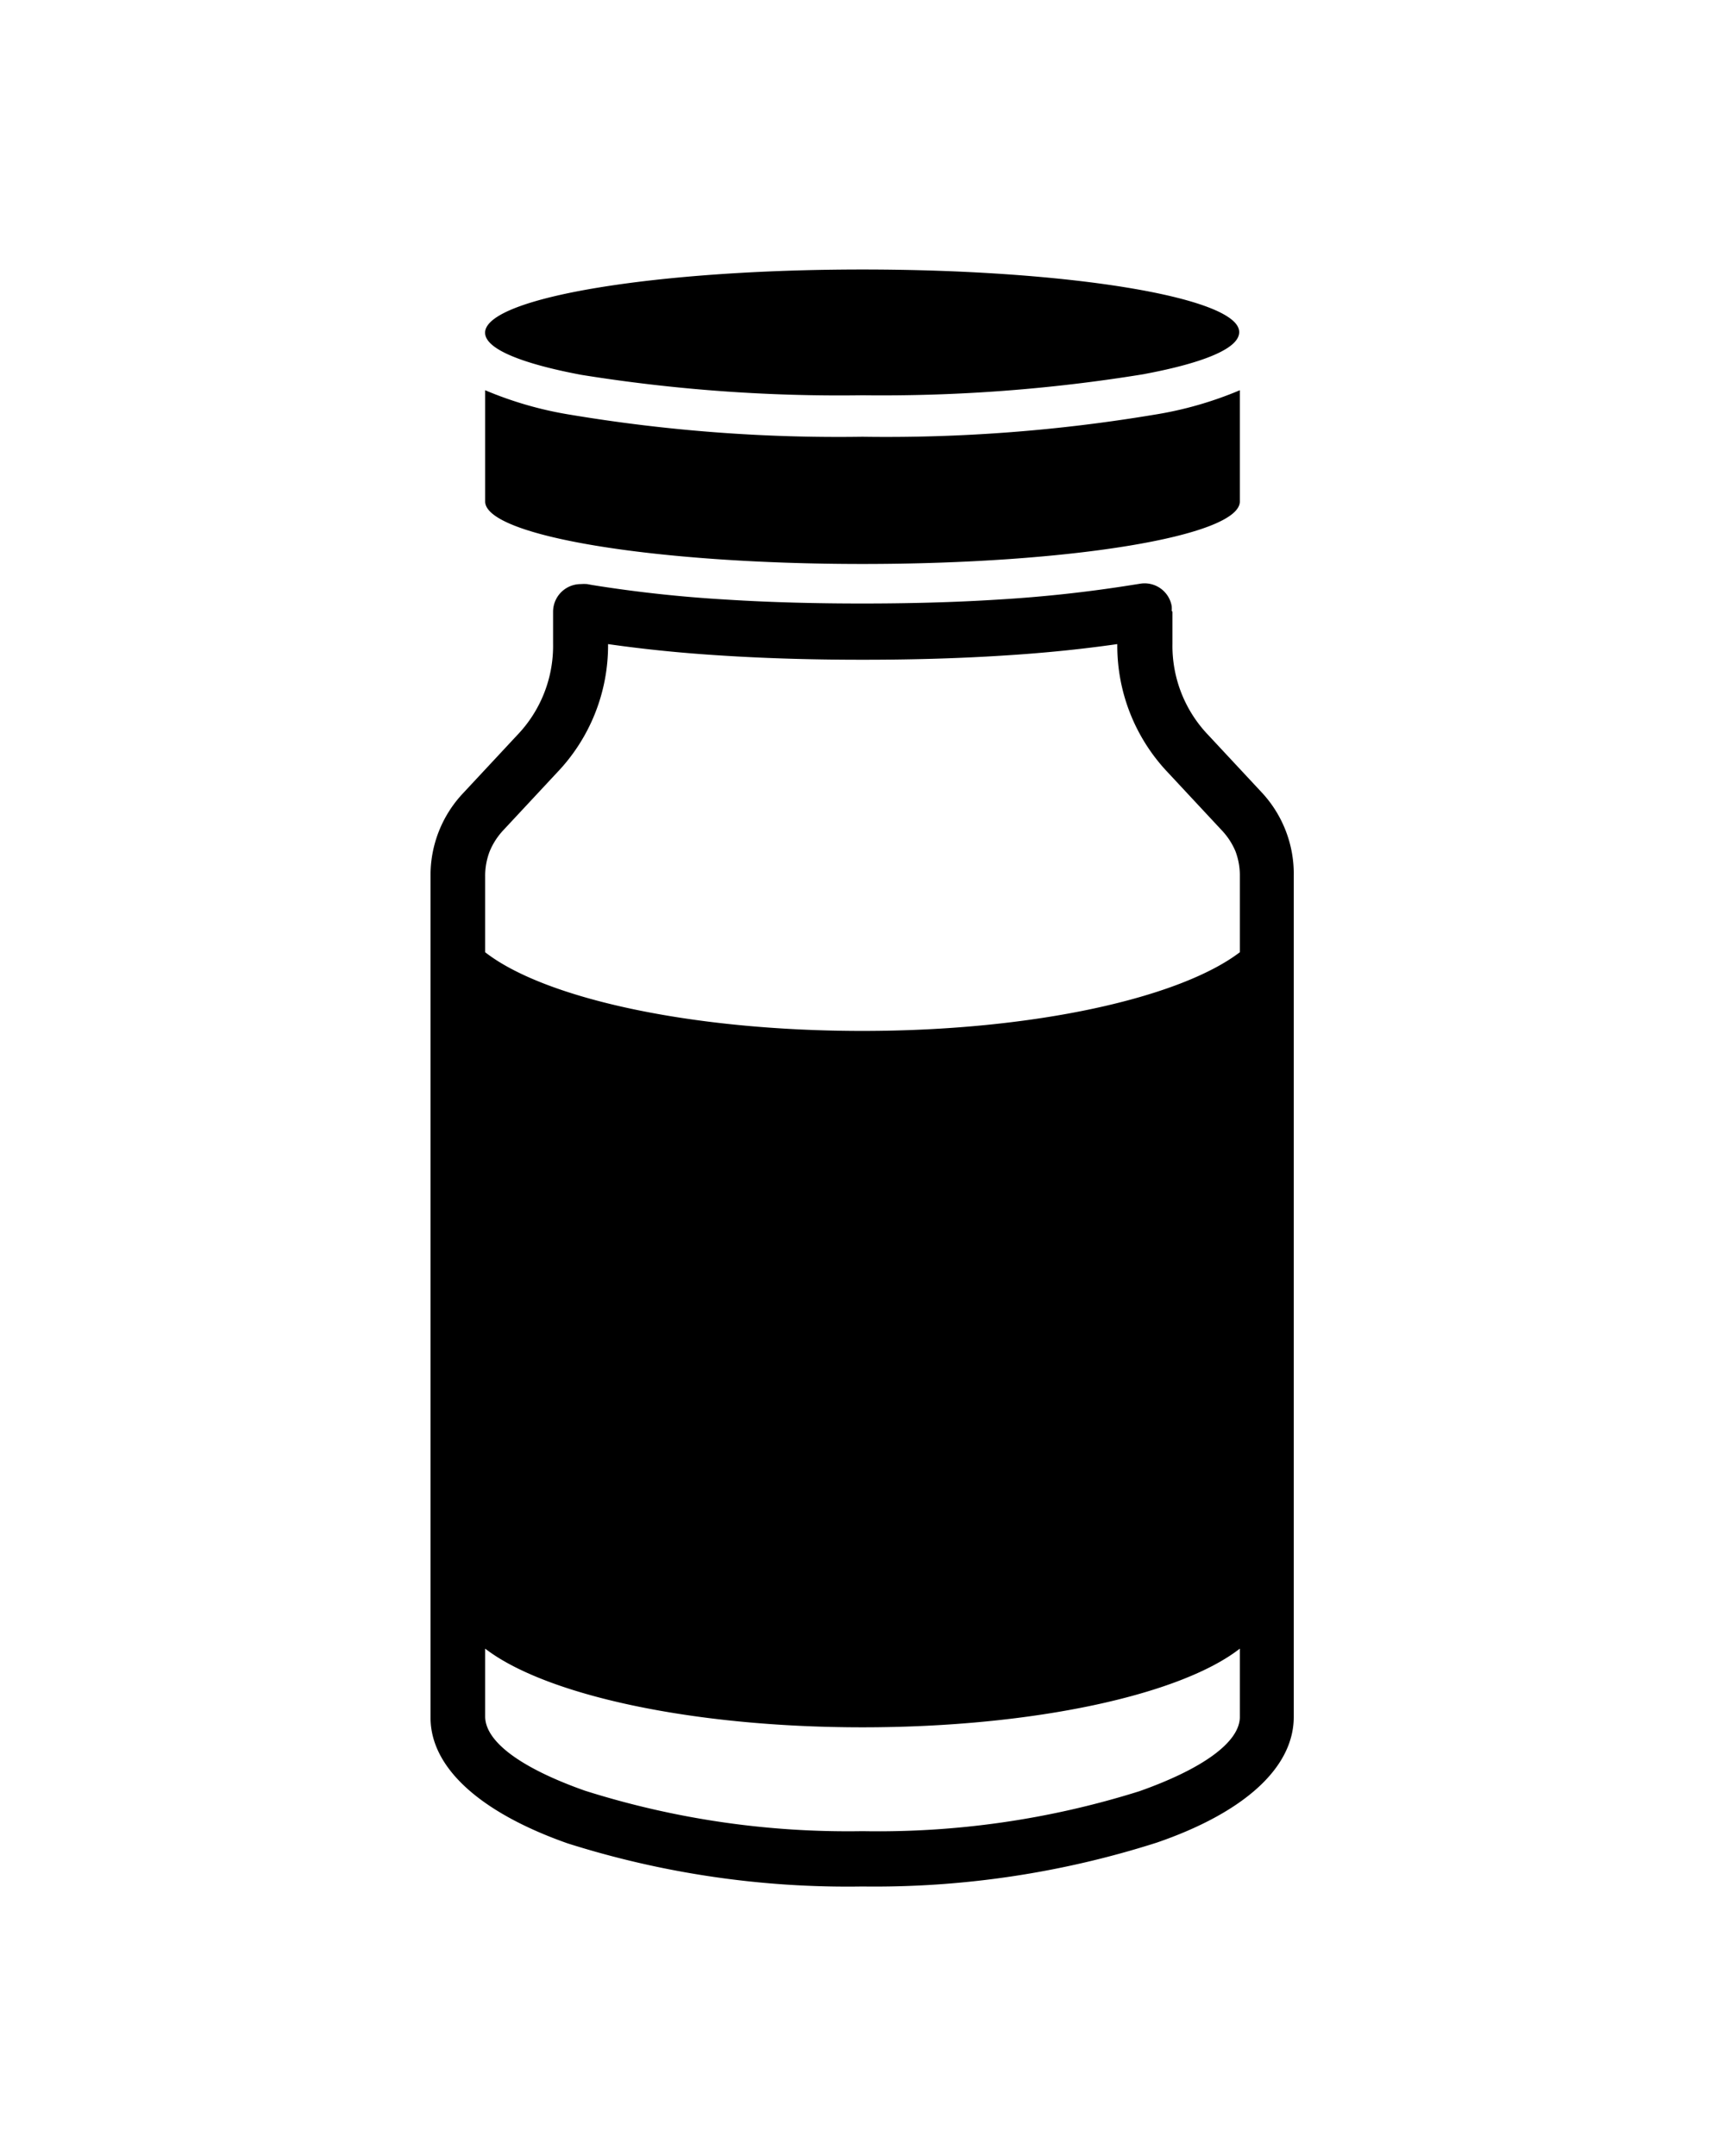
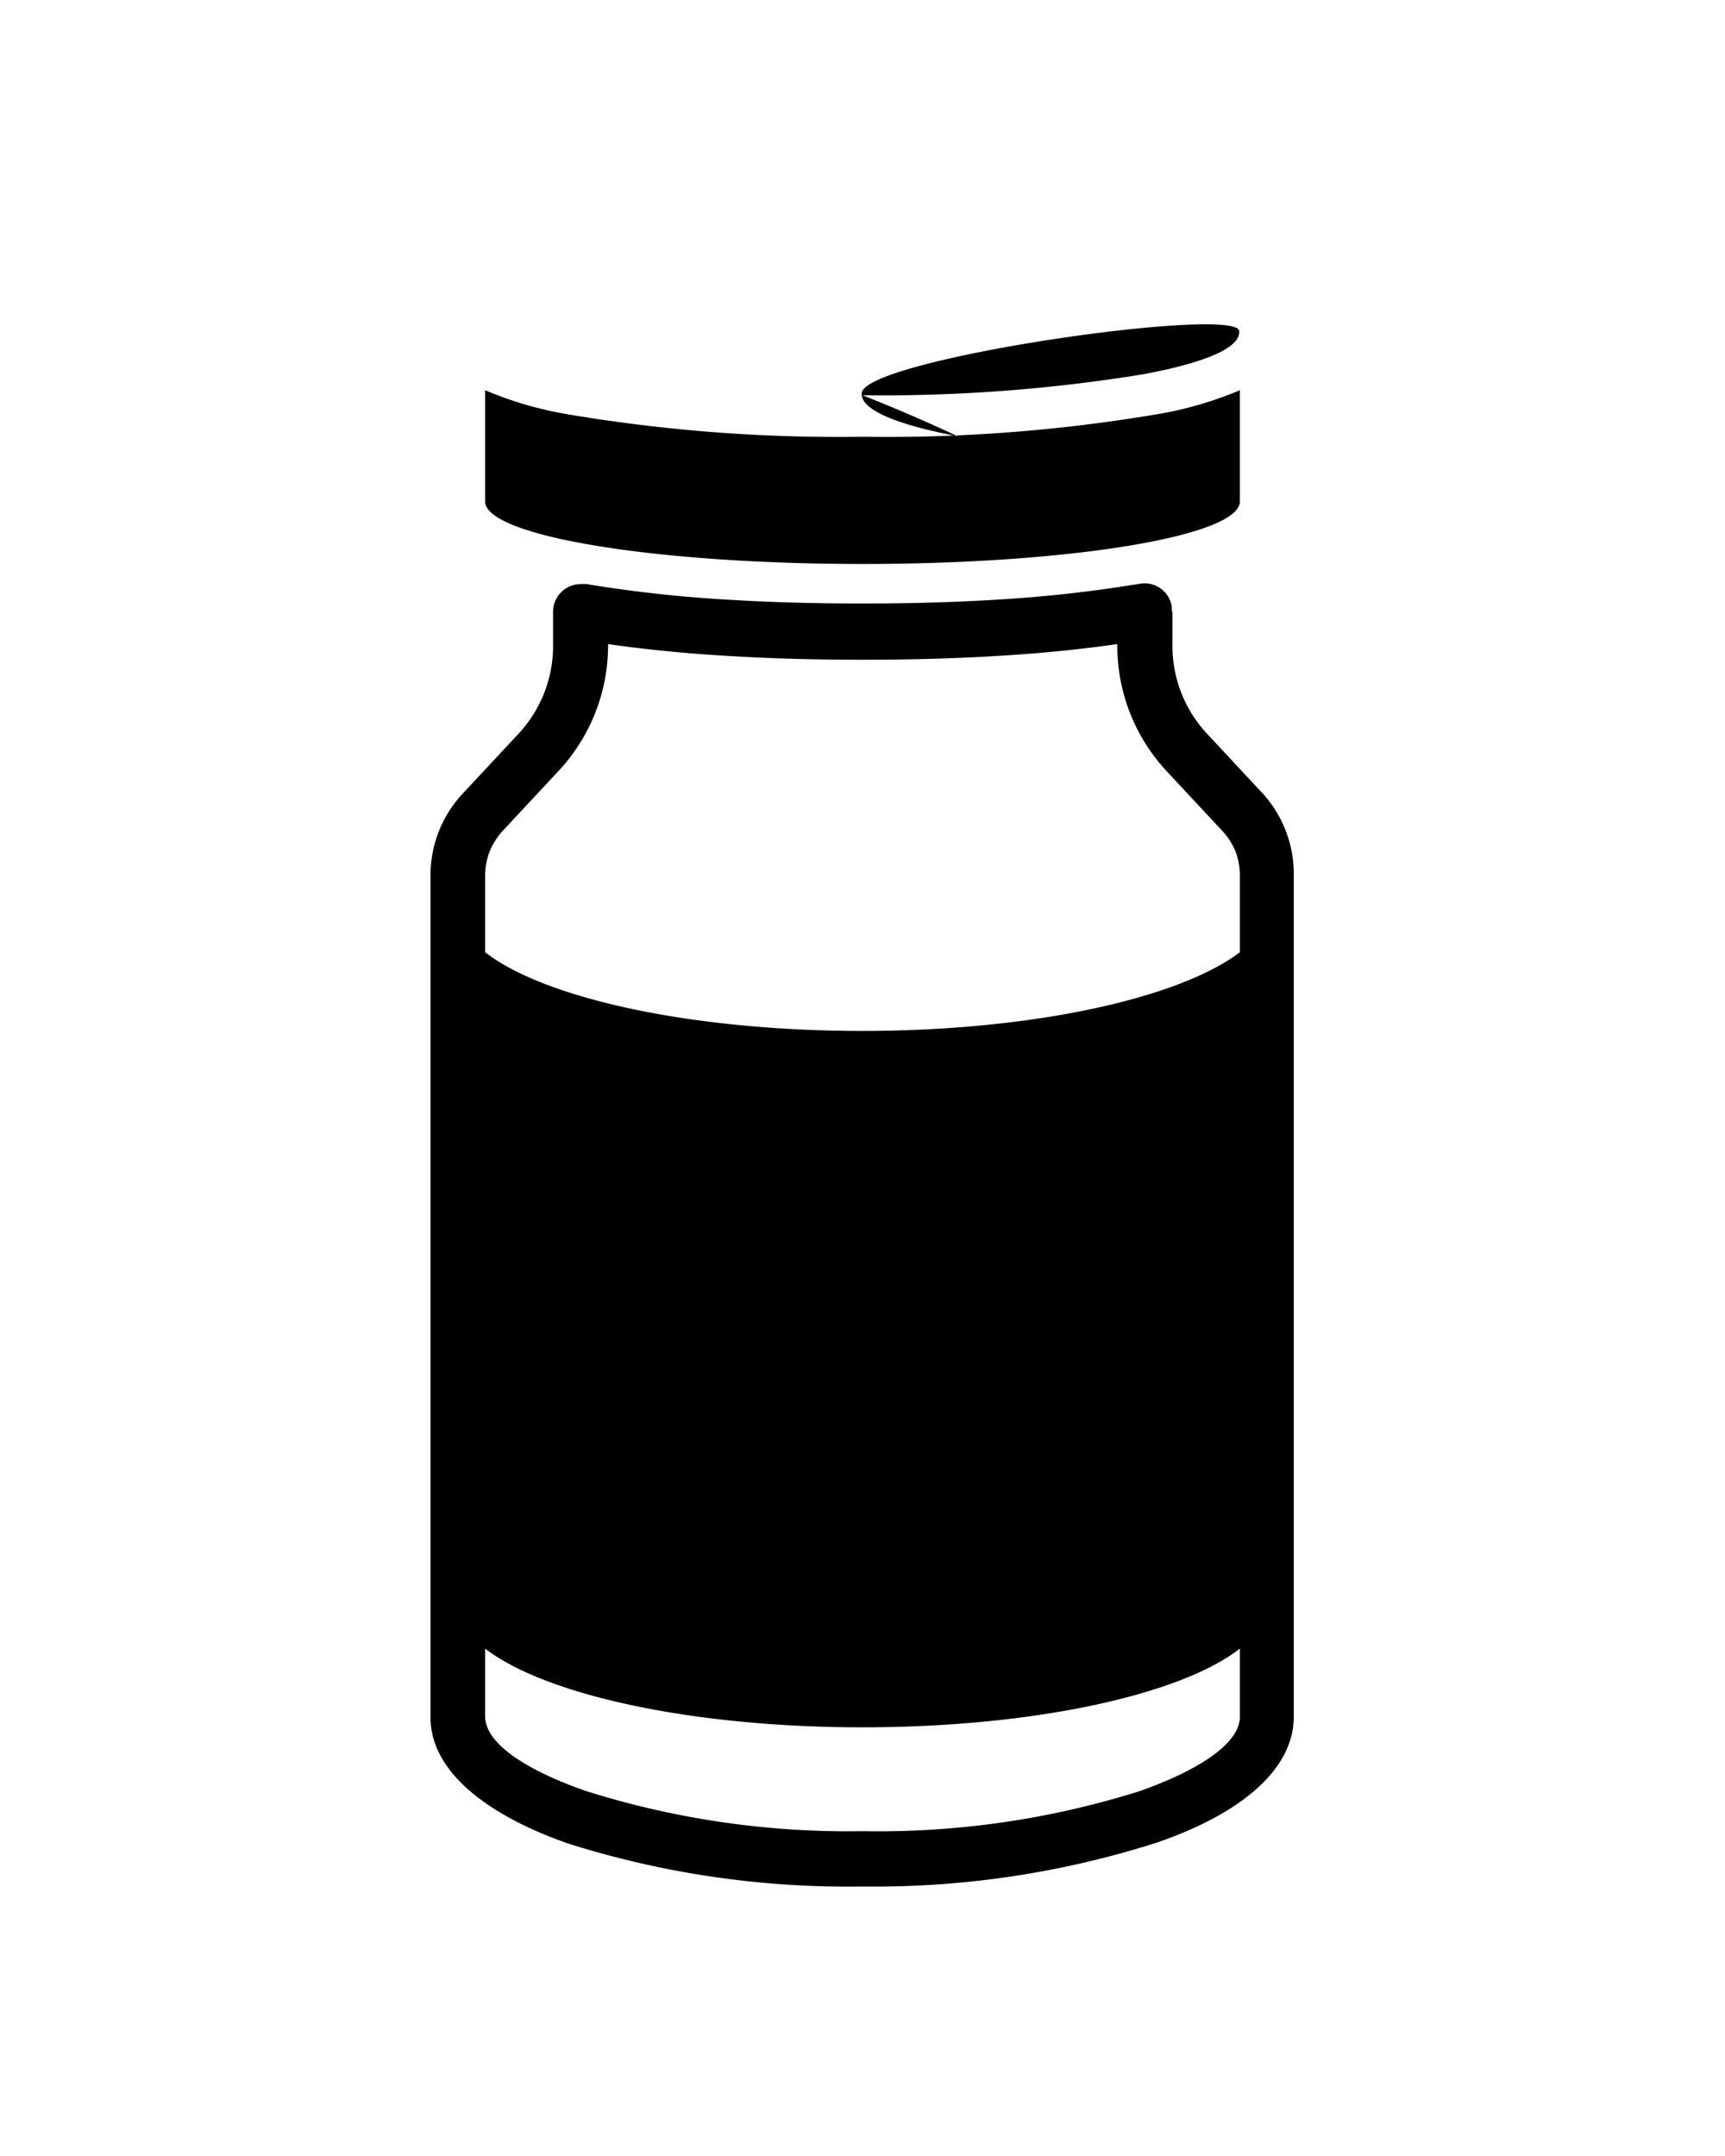
<svg xmlns="http://www.w3.org/2000/svg" id="Layer_1" data-name="Layer 1" viewBox="0 0 96 120">
  <defs>
    <style>.cls-1{fill-rule:evenodd;}</style>
  </defs>
-   <path class="cls-1" d="M65.25,34.05v1.78a7.17,7.17,0,0,0,2,5.09l3,3.22A6.65,6.65,0,0,1,72,48.77V95.56c0,2.91-2.91,5.38-7.63,7A51.59,51.59,0,0,1,48,105a51.59,51.59,0,0,1-16.41-2.4c-4.72-1.66-7.63-4.13-7.63-7V48.77a6.65,6.65,0,0,1,1.82-4.63l3-3.22a7.17,7.17,0,0,0,2-5.09V34.05a1.54,1.54,0,0,1,1.54-1.54,2.2,2.2,0,0,1,.36,0l.27.05h0a74.25,74.25,0,0,0,7.44.81c2.51.16,5.08.22,7.59.22s5.08-.06,7.59-.22a75.25,75.25,0,0,0,7.49-.82h0l.38-.06a1.53,1.53,0,0,1,1.77,1.26,2.29,2.29,0,0,1,0,.25ZM48,22a90.56,90.56,0,0,0,15.63-1.17c.87-.17,5.48-1,5.33-2.41C68.77,16.54,59.46,15,48,15s-20.77,1.54-21,3.45c-.15,1.39,4.46,2.24,5.33,2.41A90.56,90.56,0,0,0,48,22Zm21-.31v6.22c0,1.92-9.39,3.48-21,3.48s-21-1.56-21-3.48V21.72a20.52,20.52,0,0,0,4.78,1.37A90.46,90.46,0,0,0,48,24.31a90.46,90.46,0,0,0,16.19-1.22A20.52,20.52,0,0,0,69,21.72Zm0,70.07c-3.28,2.56-11.43,4.38-21,4.38s-17.68-1.82-21-4.38v3.77c0,1.46,2.13,2.93,5.56,4.14A48.47,48.47,0,0,0,48,101.92,48.47,48.47,0,0,0,63.4,99.7C66.83,98.49,69,97,69,95.56V91.79ZM27,53c3.28,2.56,11.43,4.38,21,4.38S65.68,55.53,69,53V48.77a3.81,3.81,0,0,0-.24-1.38A3.88,3.88,0,0,0,68,46.22L65,43a10.24,10.24,0,0,1-2.82-7.15c-2.1.3-4.24.51-6.38.64-2.66.17-5.28.23-7.79.23s-5.13-.06-7.79-.23c-2.14-.13-4.28-.34-6.38-.64A10.24,10.24,0,0,1,31,43l-3,3.22a3.88,3.88,0,0,0-.75,1.17A3.81,3.81,0,0,0,27,48.77V53Z" />
+   <path class="cls-1" d="M65.25,34.05v1.78a7.17,7.17,0,0,0,2,5.09l3,3.22A6.65,6.65,0,0,1,72,48.77V95.56c0,2.91-2.91,5.38-7.63,7A51.59,51.59,0,0,1,48,105a51.59,51.59,0,0,1-16.41-2.4c-4.72-1.66-7.63-4.13-7.63-7V48.77a6.65,6.65,0,0,1,1.82-4.63l3-3.22a7.17,7.17,0,0,0,2-5.09V34.05a1.54,1.54,0,0,1,1.54-1.54,2.2,2.2,0,0,1,.36,0l.27.05h0a74.25,74.25,0,0,0,7.44.81c2.51.16,5.08.22,7.59.22s5.08-.06,7.59-.22a75.25,75.25,0,0,0,7.49-.82h0l.38-.06a1.53,1.53,0,0,1,1.77,1.26,2.29,2.29,0,0,1,0,.25ZM48,22a90.56,90.56,0,0,0,15.63-1.17c.87-.17,5.48-1,5.33-2.41s-20.77,1.54-21,3.45c-.15,1.39,4.46,2.24,5.33,2.41A90.56,90.56,0,0,0,48,22Zm21-.31v6.22c0,1.92-9.39,3.48-21,3.48s-21-1.56-21-3.48V21.72a20.52,20.52,0,0,0,4.78,1.37A90.46,90.46,0,0,0,48,24.31a90.46,90.46,0,0,0,16.19-1.22A20.52,20.52,0,0,0,69,21.72Zm0,70.07c-3.28,2.56-11.43,4.38-21,4.38s-17.68-1.82-21-4.38v3.77c0,1.46,2.13,2.93,5.56,4.14A48.47,48.47,0,0,0,48,101.92,48.47,48.47,0,0,0,63.4,99.7C66.83,98.49,69,97,69,95.56V91.79ZM27,53c3.28,2.56,11.43,4.38,21,4.38S65.68,55.53,69,53V48.77a3.81,3.81,0,0,0-.24-1.38A3.88,3.88,0,0,0,68,46.22L65,43a10.24,10.24,0,0,1-2.82-7.15c-2.1.3-4.24.51-6.38.64-2.66.17-5.28.23-7.79.23s-5.13-.06-7.79-.23c-2.14-.13-4.28-.34-6.38-.64A10.24,10.24,0,0,1,31,43l-3,3.22a3.88,3.88,0,0,0-.75,1.17A3.81,3.81,0,0,0,27,48.77V53Z" />
</svg>